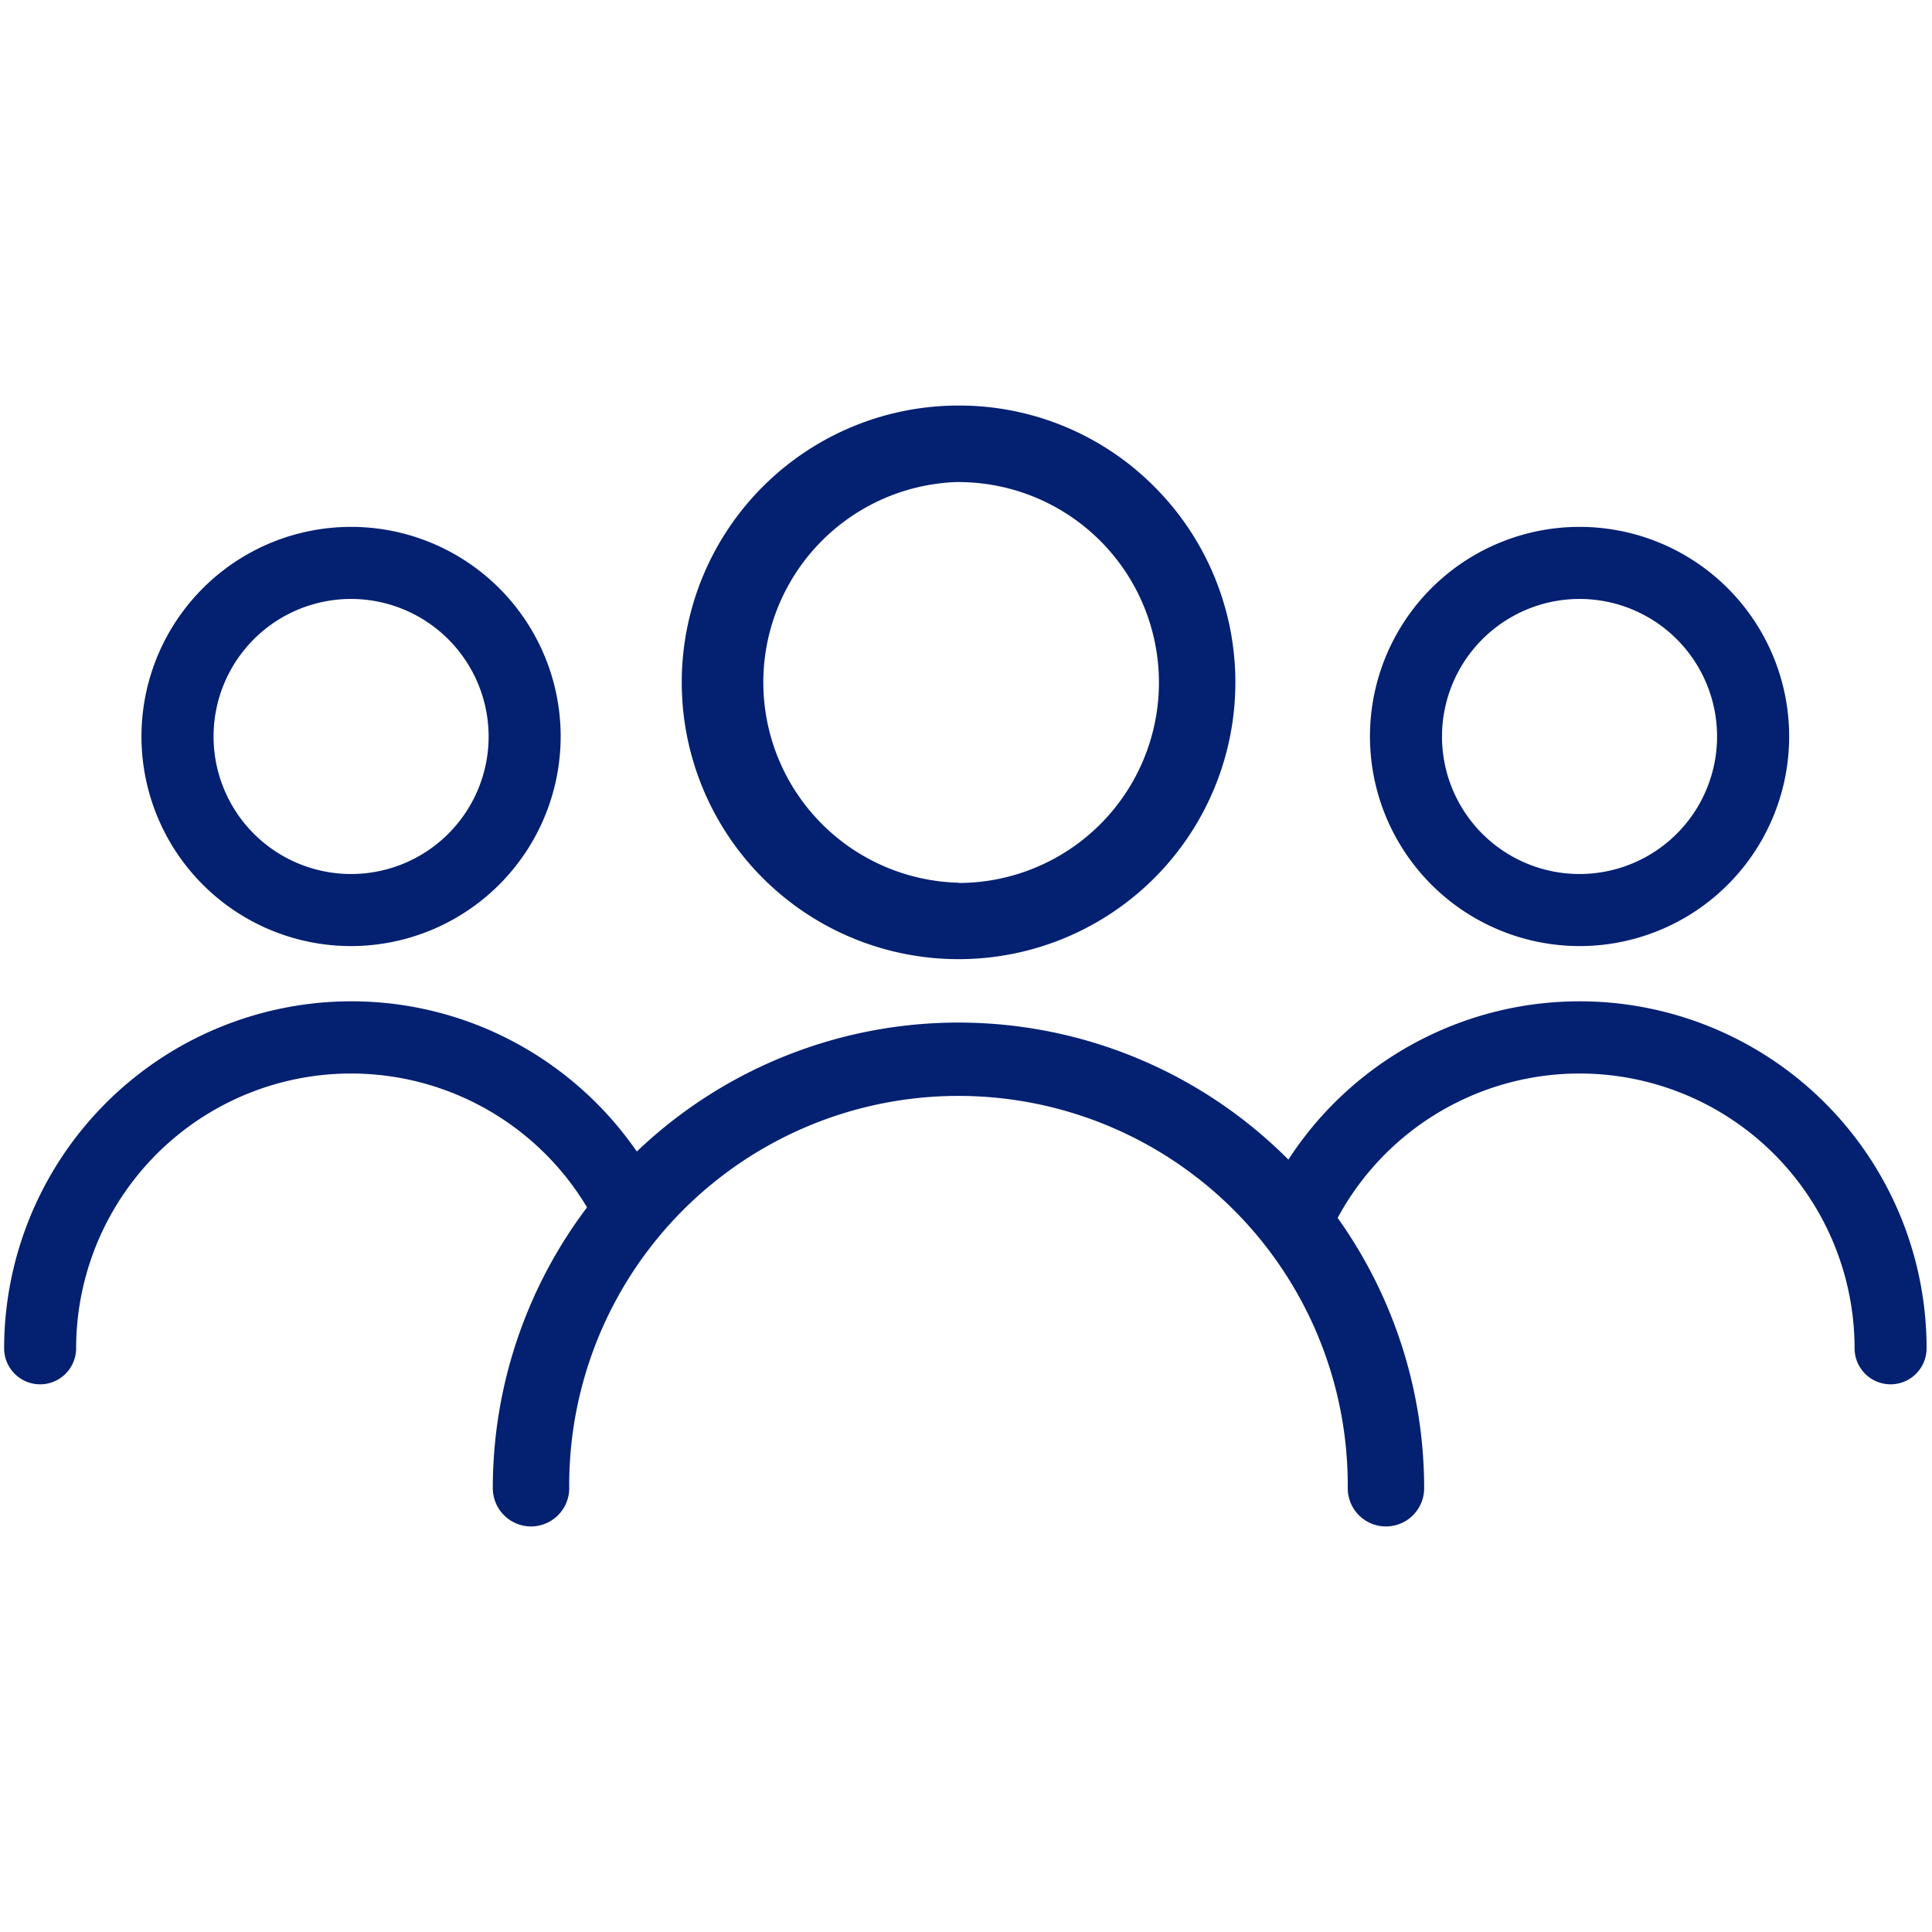
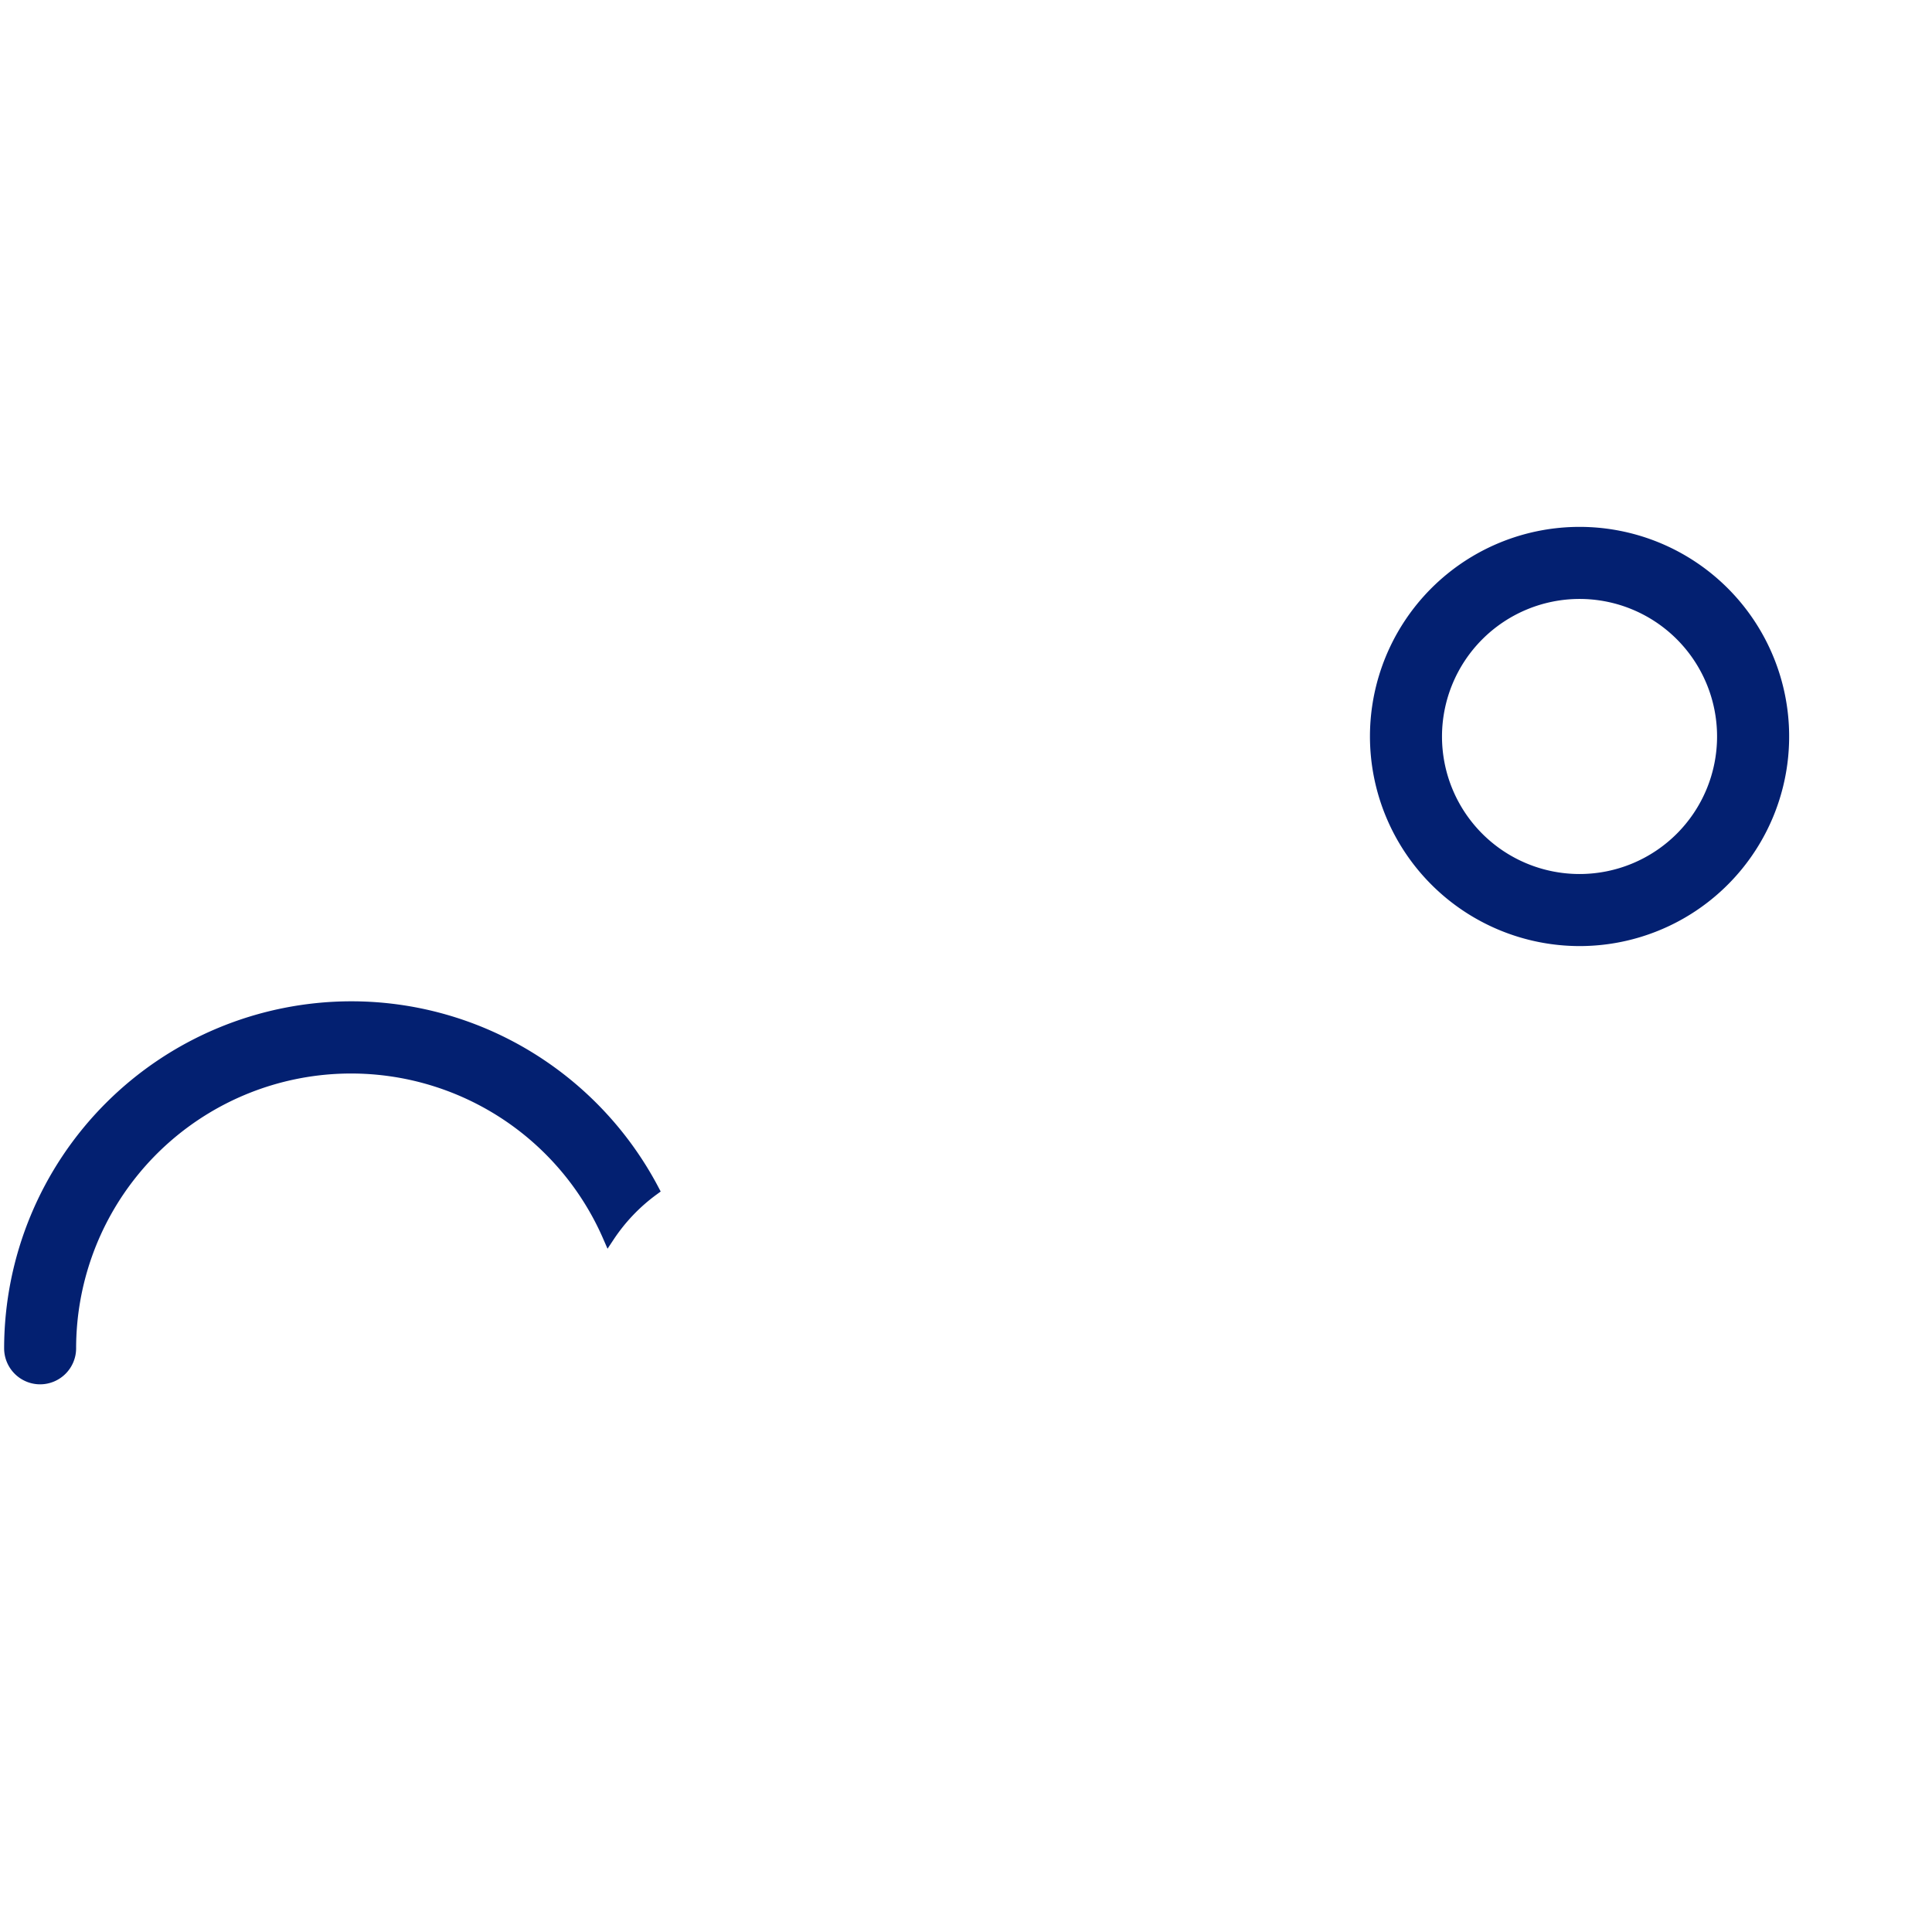
<svg xmlns="http://www.w3.org/2000/svg" width="80" height="80" viewBox="0 0 80 80">
  <defs>
    <clipPath id="clip-path">
-       <rect id="Retângulo_2294" data-name="Retângulo 2294" width="38.565" height="46.414" transform="translate(0 0)" fill="none" />
-     </clipPath>
+       </clipPath>
  </defs>
  <g id="Grupo_6083" data-name="Grupo 6083" transform="translate(-693 -2606)">
    <g id="Grupo_6022" data-name="Grupo 6022" transform="translate(10 861)">
      <rect id="iStock-1423659636" width="80" height="80" transform="translate(683 1745)" fill="#fff" />
    </g>
    <g id="noun-profile-5584567" transform="translate(745.91 2628.068)">
      <path id="Caminho_7812" data-name="Caminho 7812" d="M239.638,57.687a8.429,8.429,0,1,0-8.428-8.429A8.438,8.438,0,0,0,239.638,57.687Zm0-14.374a5.945,5.945,0,1,1-5.945,5.945A5.952,5.952,0,0,1,239.638,43.313Z" transform="translate(-227.143 -40.83)" fill="#032071" stroke="#032071" stroke-width="0.5" />
-       <path id="Subtração_55" data-name="Subtração 55" d="M25.376,15.36a1.243,1.243,0,0,1-1.242-1.241,11.635,11.635,0,0,0-22.3-4.645A7.564,7.564,0,0,0,0,7.552a14.118,14.118,0,0,1,26.616,6.567A1.242,1.242,0,0,1,25.376,15.36Z" transform="translate(0 19.644)" fill="#032071" stroke="#032071" stroke-width="0.5" />
    </g>
    <g id="noun-profile-5584567-2" data-name="noun-profile-5584567" transform="translate(693.422 2628.068)">
-       <path id="Caminho_7812-2" data-name="Caminho 7812" d="M239.638,57.687a8.429,8.429,0,1,1,8.428-8.429A8.438,8.438,0,0,1,239.638,57.687Zm0-14.374a5.945,5.945,0,1,0,5.945,5.945A5.952,5.952,0,0,0,239.638,43.313Z" transform="translate(-225.522 -40.83)" fill="#032071" stroke="#032071" stroke-width="0.5" />
-       <path id="Subtração_55-2" data-name="Subtração 55" d="M25.376,0a1.243,1.243,0,0,0-1.242,1.241,11.635,11.635,0,0,1-22.3,4.645A7.552,7.552,0,0,1,0,7.808a14.2,14.2,0,0,0,5.106,5.459A14.063,14.063,0,0,0,12.5,15.36,14.136,14.136,0,0,0,26.615,1.241,1.242,1.242,0,0,0,25.376,0Z" transform="translate(26.614 35.004) rotate(180)" fill="#032071" stroke="#032071" stroke-width="0.5" />
+       <path id="Subtração_55-2" data-name="Subtração 55" d="M25.376,0a1.243,1.243,0,0,0-1.242,1.241,11.635,11.635,0,0,1-22.3,4.645A7.552,7.552,0,0,1,0,7.808a14.2,14.2,0,0,0,5.106,5.459A14.063,14.063,0,0,0,12.5,15.36,14.136,14.136,0,0,0,26.615,1.241,1.242,1.242,0,0,0,25.376,0" transform="translate(26.614 35.004) rotate(180)" fill="#032071" stroke="#032071" stroke-width="0.5" />
    </g>
    <g id="Grupo_6082" data-name="Grupo 6082" transform="translate(713.406 2622.793)">
      <g id="Grupo_6082-2" data-name="Grupo 6082" clip-path="url(#clip-path)">
-         <path id="Caminho_7868" data-name="Caminho 7868" d="M19.283,0h0a11.462,11.462,0,0,0,.006,22.924,11.462,11.462,0,0,0,8.1-19.569A11.387,11.387,0,0,0,19.283,0m0,19.759a8.3,8.3,0,0,1-.125-16.59h0l.125,0a8.3,8.3,0,1,1,0,16.6" fill="#032071" />
-         <path id="Caminho_7869" data-name="Caminho 7869" d="M1.582,46.414a1.585,1.585,0,0,0,1.582-1.582,16.119,16.119,0,1,1,32.237,0,1.582,1.582,0,1,0,3.164,0A19.282,19.282,0,1,0,0,44.832a1.586,1.586,0,0,0,1.582,1.582" fill="#032071" />
-       </g>
+         </g>
    </g>
  </g>
</svg>